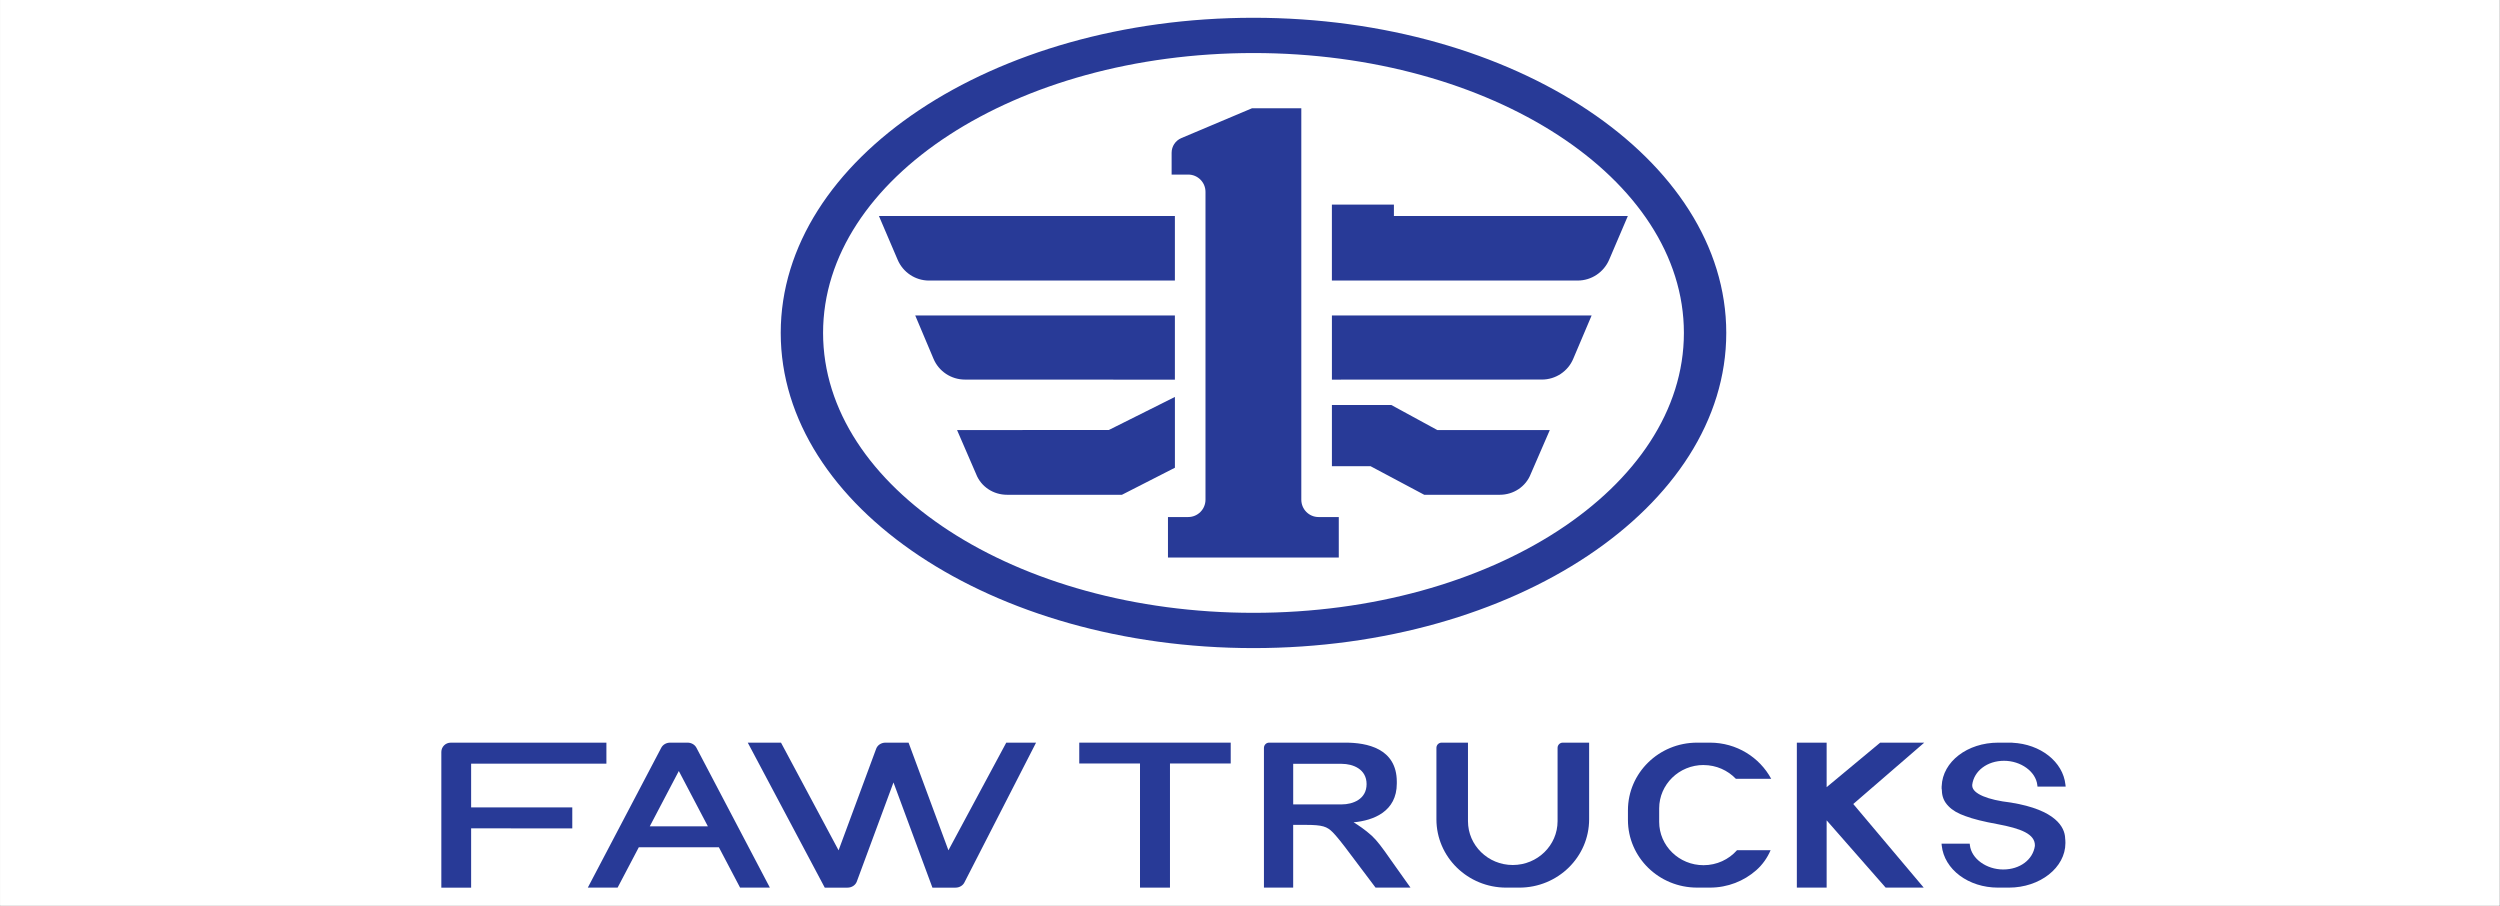
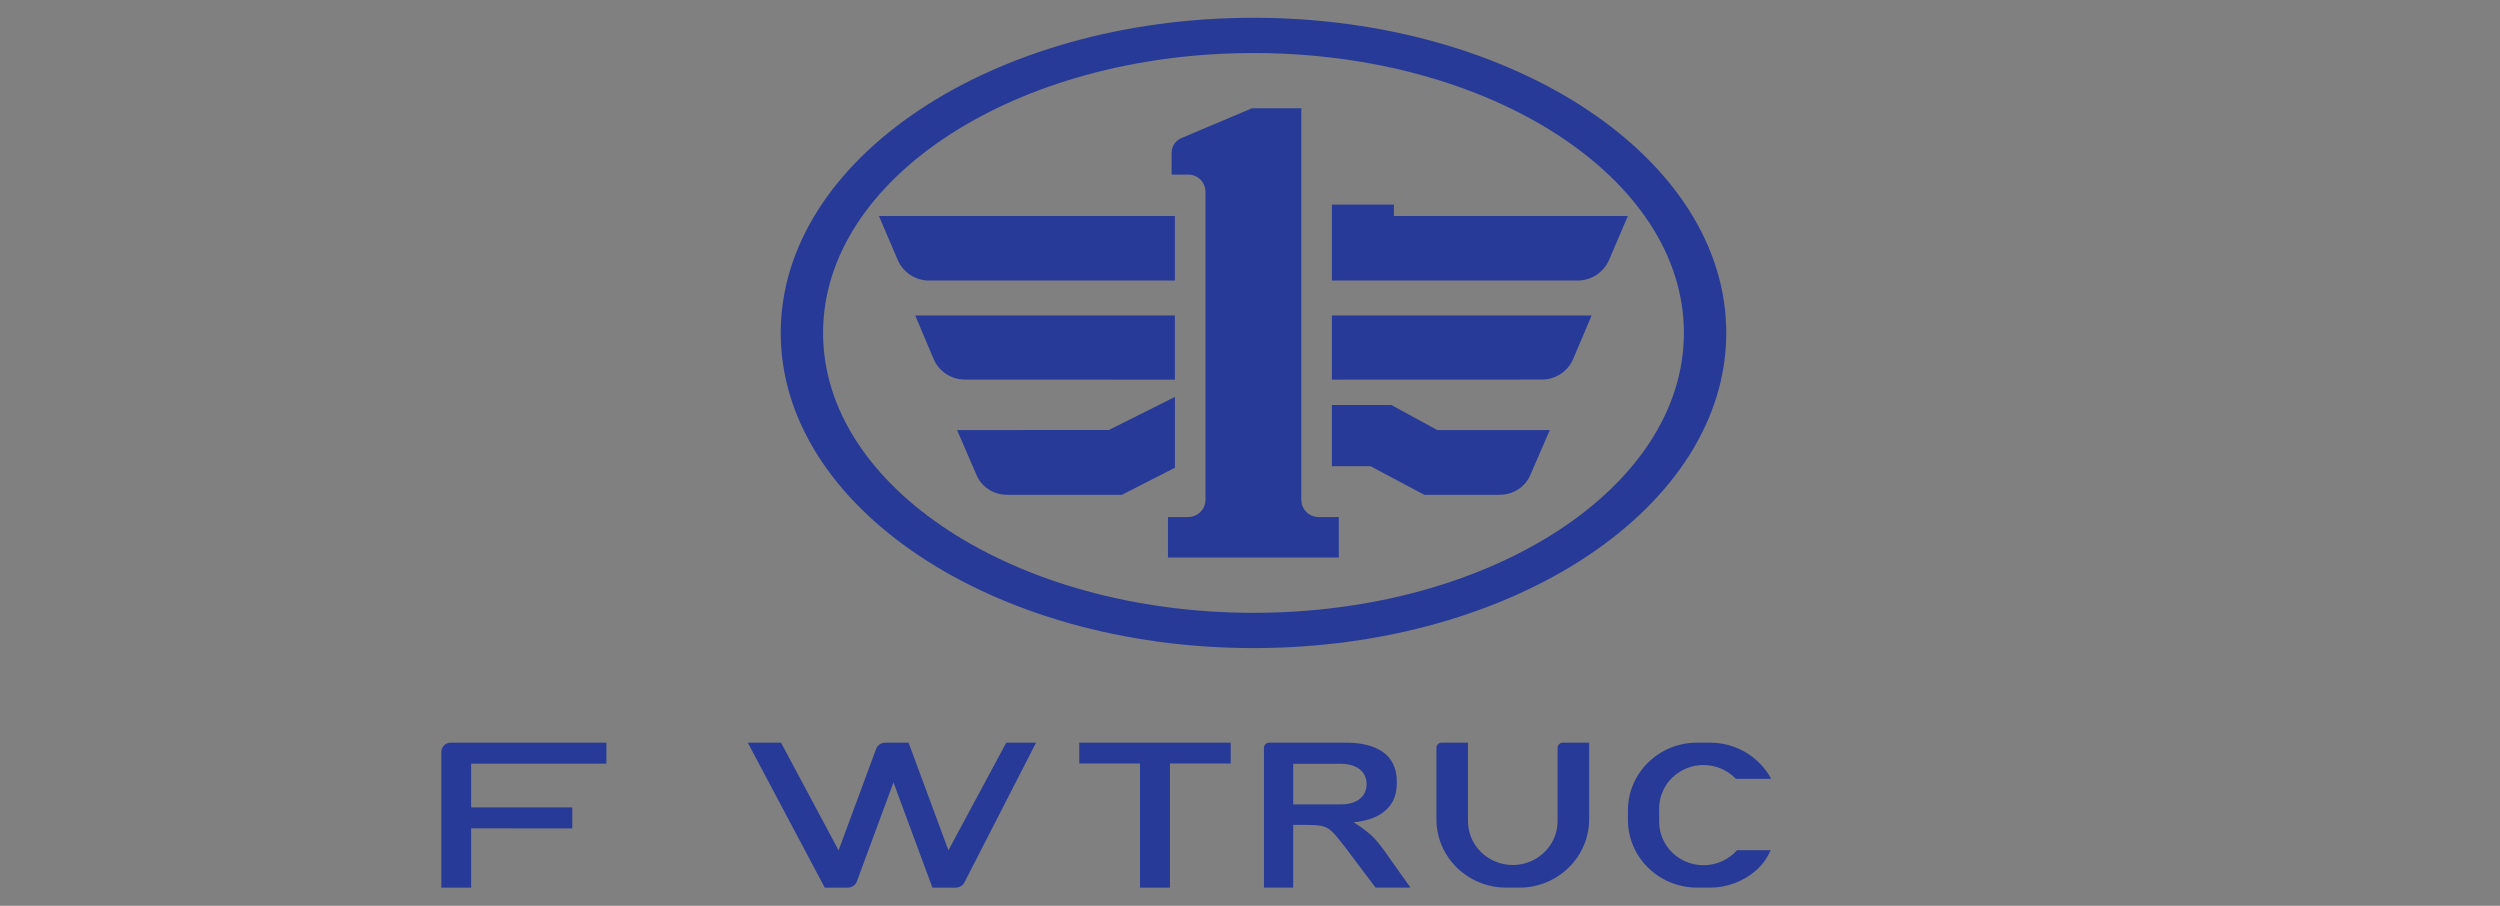
<svg xmlns="http://www.w3.org/2000/svg" width="6983" zoomAndPan="magnify" viewBox="0 0 5237.25 1897.5" height="2530" preserveAspectRatio="xMidYMid meet" version="1.0">
  <rect x="0" y="0" width="5237.25" height="1897.5" fill="#808080" stroke="none" />
  <defs>
    <clipPath id="fefc3f8bfa">
      <path d="M 0.316 0 L 5236.184 0 L 5236.184 1897 L 0.316 1897 Z M 0.316 0 " clip-rule="nonzero" />
    </clipPath>
  </defs>
  <g clip-path="url(#fefc3f8bfa)">
-     <path fill="#ffffff" d="M 0.316 0 L 5236.184 0 L 5236.184 1897 L 0.316 1897 Z M 0.316 0 " fill-opacity="1" fill-rule="nonzero" />
-     <path fill="#ffffff" d="M 0.316 0 L 5236.184 0 L 5236.184 1897 L 0.316 1897 Z M 0.316 0 " fill-opacity="1" fill-rule="nonzero" />
-   </g>
+     </g>
  <path fill="#283a97" d="M 3616.355 697.402 C 3616.355 1062.043 3172.879 1357.695 2625.93 1357.695 C 2078.98 1357.695 1635.543 1062.043 1635.543 697.402 C 1635.543 332.762 2079.02 37.23 2625.93 37.23 C 3172.84 37.23 3616.355 332.879 3616.355 697.402 Z M 2625.93 111.113 C 2127.969 111.113 1724.262 373.531 1724.262 697.402 C 1724.262 1021.273 2127.969 1283.812 2625.93 1283.812 C 3123.891 1283.812 3527.598 1021.316 3527.598 697.402 C 3527.598 373.488 3124.012 111.113 2625.93 111.113 Z M 2461.281 831.578 L 2322.848 900.809 L 2004.934 900.93 L 2044.902 993.215 C 2055.168 1019.59 2080.945 1036.508 2109.73 1036.508 L 2350.352 1036.508 L 2461.32 979.863 L 2461.32 831.578 Z M 2726.113 1046.73 L 2726.113 226.848 L 2622.723 226.848 L 2474.668 289.344 C 2462.441 294.555 2454.426 306.621 2454.426 320.012 L 2454.426 365.711 L 2489.184 365.711 C 2509.188 365.711 2525.383 381.91 2525.383 401.992 L 2525.383 1046.73 C 2525.383 1066.855 2509.188 1083.133 2489.184 1083.133 L 2446.766 1083.133 L 2446.766 1167.918 L 2804.613 1167.918 L 2804.613 1083.133 L 2762.156 1083.133 C 2742.273 1083.133 2726.113 1066.855 2726.113 1046.73 Z M 2461.281 795.297 L 2461.281 660.844 L 1917.297 660.844 L 1955.504 751.359 C 1966.527 777.859 1992.625 795.176 2021.41 795.176 L 2461.281 795.34 Z M 2461.281 587.762 L 2461.281 452.543 L 1841.285 452.543 L 1880.332 543.824 C 1891.52 570.441 1917.496 587.762 1946.242 587.762 Z M 2914.539 848.375 L 2790.219 848.375 L 2790.219 976.656 L 2871.203 976.656 L 2983.613 1036.508 L 3141.891 1036.508 C 3170.516 1036.508 3196.332 1019.59 3206.637 993.215 L 3246.684 900.93 L 3011.074 900.93 L 2914.578 848.375 Z M 2920.109 452.543 L 2920.109 428.609 L 2790.18 428.609 L 2790.18 587.723 L 3305.059 587.723 C 3333.883 587.723 3359.859 570.402 3371.164 543.785 L 3410.172 452.504 L 2920.109 452.504 Z M 2790.219 795.297 L 3230.168 795.137 C 3258.914 795.137 3285.012 777.82 3295.918 751.32 L 3334.324 660.801 L 2790.219 660.801 Z M 2790.219 795.297 " fill-opacity="1" fill-rule="nonzero" />
  <path fill="#283a97" d="M 1986.852 1781.309 L 1903.344 1555.77 L 1854.996 1555.77 C 1846.176 1555.77 1838.32 1560.863 1835.512 1568.48 L 1756.734 1781.348 L 1636.145 1555.812 L 1566.508 1555.812 L 1727.789 1859.52 L 1775.418 1859.52 C 1784.238 1859.52 1792.094 1854.43 1794.902 1846.812 L 1871.754 1639.156 L 1953.336 1859.52 L 2001.688 1859.52 C 2010.145 1859.52 2017.762 1854.828 2020.848 1847.652 L 2170.426 1555.812 L 2108.004 1555.812 L 1986.812 1781.348 Z M 1986.852 1781.309 " fill-opacity="1" fill-rule="nonzero" />
-   <path fill="#283a97" d="M 1440.305 1555.77 L 1403.863 1555.77 C 1395.926 1555.77 1388.707 1559.902 1385.301 1566.395 L 1231.395 1859.48 L 1293.816 1859.48 L 1338.234 1774.934 L 1505.973 1774.934 L 1550.391 1859.48 L 1612.812 1859.48 L 1458.906 1566.395 C 1455.5 1559.902 1448.281 1555.77 1440.344 1555.77 Z M 1361.207 1731.078 L 1422.062 1615.184 L 1482.918 1731.078 L 1361.168 1731.078 Z M 1361.207 1731.078 " fill-opacity="1" fill-rule="nonzero" />
  <path fill="#283a97" d="M 1198.883 1691.43 L 986.965 1691.43 L 986.965 1599.75 L 1270.363 1599.75 L 1270.363 1555.812 L 944.109 1555.812 C 933.324 1555.812 924.543 1564.551 924.543 1575.375 L 924.543 1859.52 L 986.965 1859.52 L 986.965 1735.285 L 1198.883 1735.445 Z M 1198.883 1691.43 " fill-opacity="1" fill-rule="nonzero" />
-   <path fill="#283a97" d="M 4326.234 1754.73 C 4324.91 1733.922 4308.352 1696.84 4212.418 1681.246 C 4163.508 1675.637 4133.359 1662.766 4131.715 1647.094 L 4131.594 1644.207 C 4135.164 1614.98 4163.188 1593.773 4198.223 1593.773 C 4233.262 1593.773 4264.773 1616.145 4267.98 1644.648 L 4268.344 1647.895 L 4327.355 1647.895 L 4326.914 1643.887 C 4321.824 1595.699 4274.438 1558.617 4215.625 1555.973 L 4215.703 1555.77 L 4186.078 1555.77 C 4121.531 1555.77 4069.535 1595.578 4067.652 1646.773 L 4067.531 1647.895 L 4067.531 1652.746 L 4067.73 1652.746 C 4067.812 1653.867 4067.93 1654.988 4068.051 1656.07 C 4068.254 1668.941 4072.781 1679.645 4081.762 1688.742 C 4089.82 1697.242 4101.648 1704.219 4116.762 1709.469 C 4133.277 1715.684 4154.969 1721.137 4184.996 1726.586 C 4232.582 1735.566 4264.012 1746.832 4262.891 1772.168 C 4258.68 1801.191 4231.379 1821.477 4196.5 1821.477 C 4161.621 1821.477 4129.949 1799.148 4126.742 1770.605 L 4126.383 1767.355 L 4067.332 1767.355 L 4067.73 1771.367 C 4073.062 1821.598 4123.777 1859.48 4185.715 1859.48 L 4208.285 1859.48 C 4273.633 1859.48 4326.832 1817.586 4326.832 1766.156 L 4326.832 1765.352 C 4326.832 1761.984 4326.594 1758.496 4326.113 1754.73 Z M 4326.234 1754.73 " fill-opacity="1" fill-rule="nonzero" />
  <path fill="#283a97" d="M 2388.195 1555.77 L 2260.949 1555.77 L 2260.949 1599.426 L 2388.195 1599.426 L 2388.195 1859.48 L 2450.977 1859.48 L 2450.977 1599.426 L 2578.223 1599.426 L 2578.223 1555.77 Z M 2388.195 1555.77 " fill-opacity="1" fill-rule="nonzero" />
  <path fill="#283a97" d="M 3568.73 1602.715 C 3595.469 1602.715 3619.484 1613.82 3636.48 1631.496 L 3710.488 1631.496 C 3686.152 1586.52 3637.965 1555.77 3582.281 1555.77 L 3555.219 1555.77 C 3475.199 1555.77 3410.375 1619.191 3410.375 1697.484 L 3410.375 1717.727 C 3410.375 1796.02 3475.199 1859.441 3555.219 1859.441 L 3582.281 1859.441 C 3619.523 1859.441 3653.359 1845.688 3679.02 1823.16 C 3692.246 1811.492 3702.391 1797.102 3709.207 1781.148 L 3638.809 1781.148 C 3621.848 1800.391 3596.711 1812.496 3568.73 1812.496 C 3517.414 1812.496 3475.801 1771.848 3475.801 1721.617 L 3475.801 1693.594 C 3475.801 1643.363 3517.414 1602.633 3568.73 1602.633 Z M 3568.73 1602.715 " fill-opacity="1" fill-rule="nonzero" />
-   <path fill="#283a97" d="M 4031.129 1555.77 L 3938.801 1555.77 L 3826.629 1649.016 L 3826.629 1555.77 L 3764.207 1555.77 L 3764.207 1859.48 L 3826.629 1859.48 L 3826.629 1718.531 L 3950.266 1859.48 L 4030.008 1859.48 L 3882.395 1684.293 Z M 4031.129 1555.77 " fill-opacity="1" fill-rule="nonzero" />
  <path fill="#283a97" d="M 2874.328 1751.281 C 2859.734 1737.973 2844.219 1727.828 2835.641 1722.66 C 2877.574 1718.891 2926.164 1699.93 2926.164 1641.359 L 2926.164 1637.832 C 2926.164 1567.477 2863.102 1555.77 2818.684 1555.77 L 2658.602 1555.77 C 2652.629 1555.77 2647.82 1560.703 2647.82 1566.797 L 2647.82 1859.48 L 2709.078 1859.48 L 2709.078 1728.031 L 2734.414 1728.031 C 2771.055 1728.031 2779.836 1731.438 2792.145 1743.746 C 2798.758 1750.359 2811.188 1765.512 2828.746 1789.203 L 2881.664 1859.48 L 2954.828 1859.48 L 2912.895 1800.391 C 2896.699 1776.898 2883.988 1760.102 2874.289 1751.32 Z M 2810.707 1685.098 L 2709.117 1685.098 L 2709.117 1600.148 L 2810.707 1600.148 C 2834.156 1600.148 2862.863 1611.012 2862.863 1642.641 C 2862.863 1674.273 2834.156 1685.137 2810.707 1685.137 Z M 2810.707 1685.098 " fill-opacity="1" fill-rule="nonzero" />
  <path fill="#283a97" d="M 3020.016 1555.77 C 3014.004 1555.77 3009.152 1560.621 3009.152 1566.637 L 3009.152 1716.363 C 3009.152 1795.379 3074.617 1859.48 3155.398 1859.48 L 3182.781 1859.48 C 3263.562 1859.48 3329.07 1795.379 3329.07 1716.363 L 3329.07 1555.77 L 3273.824 1555.77 C 3267.852 1555.77 3262.961 1560.621 3262.961 1566.637 L 3262.961 1720.254 C 3262.961 1770.965 3220.945 1812.094 3169.109 1812.094 C 3117.273 1812.094 3075.262 1770.965 3075.262 1720.254 L 3075.262 1555.77 Z M 3020.016 1555.77 " fill-opacity="1" fill-rule="nonzero" />
</svg>